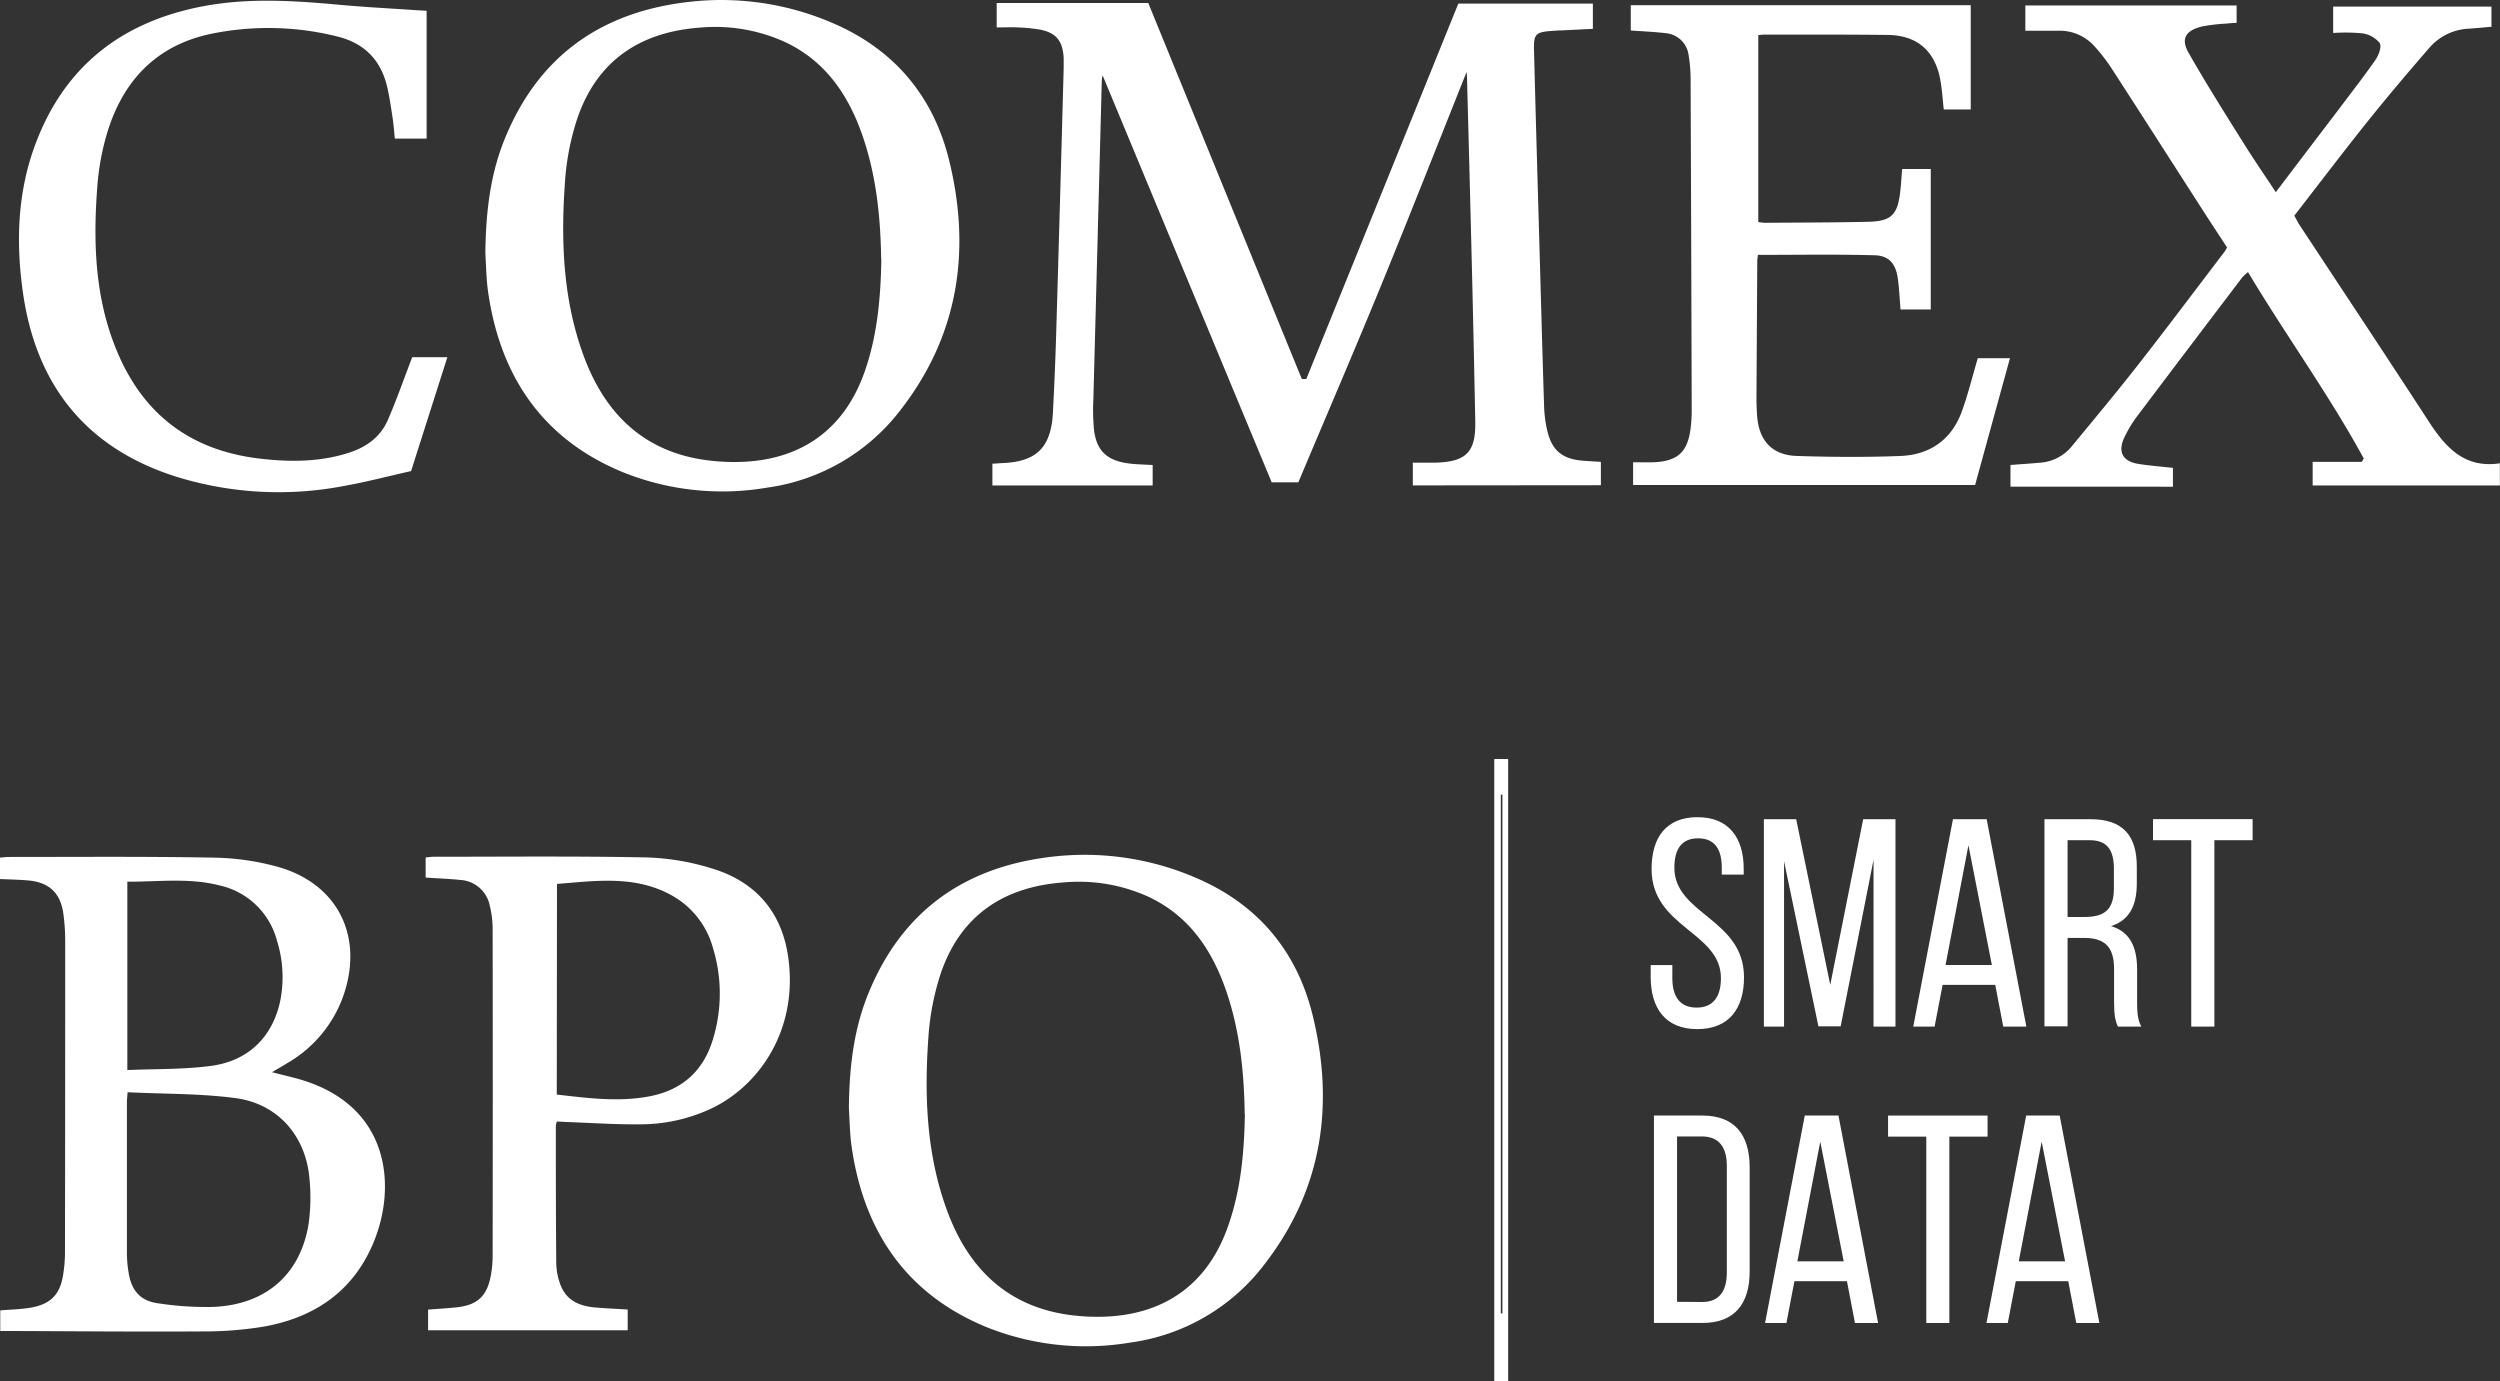
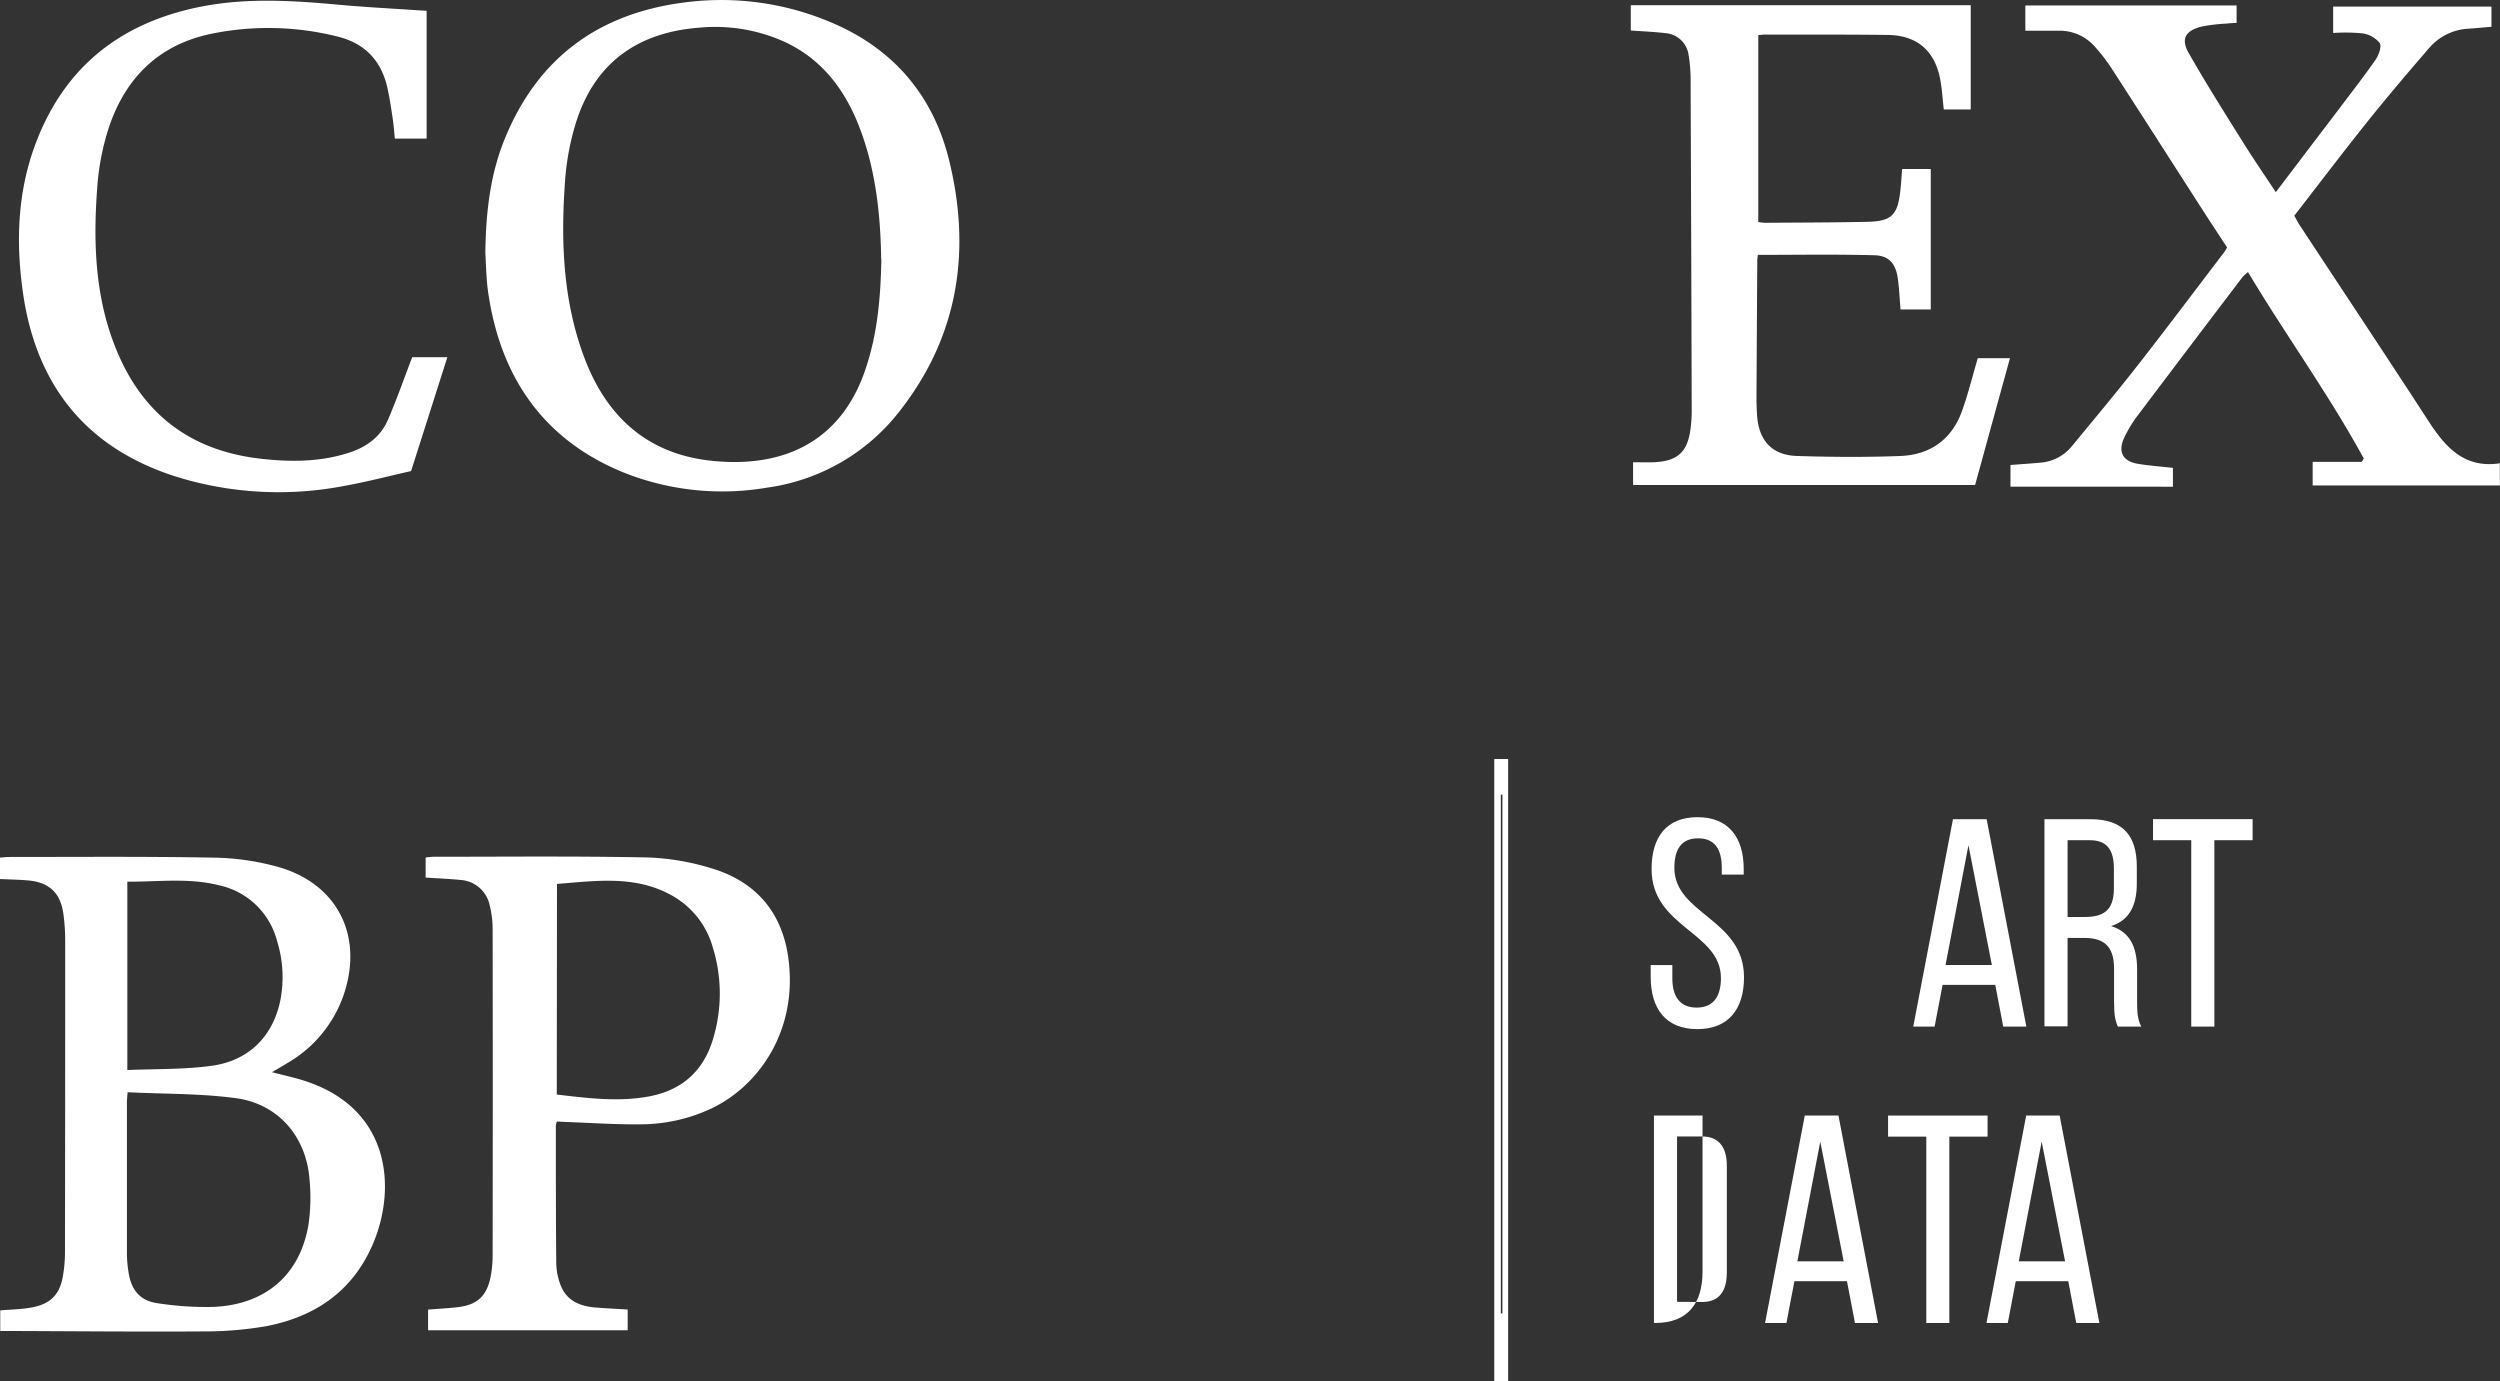
<svg xmlns="http://www.w3.org/2000/svg" id="e7edc4d7-316a-4ecb-a9e4-5d9eefee8c5d" data-name="Camada 1" viewBox="0 0 593.69 327.98">
  <rect x="0" y="0" width="593.69" height="327.98" fill="#333333" stroke="none" />
  <defs>
    <style>.a625e0ba-c05c-479e-9a4e-fa28ee103fb7{fill:#fff;}</style>
  </defs>
-   <path class="a625e0ba-c05c-479e-9a4e-fa28ee103fb7" d="M335.51,115.27v-5.4c1.91,0,3.64,0,5.37,0,7.32-.2,9.6-2.5,9.46-9.74q-.36-18.75-.82-37.48-.54-22-1.14-44.1c0-.37-.05-.75-.1-1.45-6.6,16.53-13,32.8-19.61,49s-13.55,32.28-20.35,48.45H302c-13.35-32.12-26.77-64.44-40.15-96.64a6.8,6.8,0,0,0-.2,1.24q-1,37.82-2,75.62a50.9,50.9,0,0,0,.15,7.31c.66,5.36,3.45,7.64,9.54,8.11,1.42.11,2.85.16,4.39.24v4.85H235.67v-5.17c.77,0,1.57-.11,2.37-.14,8.08-.31,11.54-3.7,12-11.86.31-6.09.58-12.18.76-18.27q.94-31.86,1.8-63.74c0-.76,0-1.52,0-2.28-.22-4.28-1.91-6.21-6.14-6.87a42.49,42.49,0,0,0-4.77-.44c-1.59-.07-3.18,0-5,0V.72h36Q290.9,45.33,309.15,90l1.07,0c12-29.62,24-59.24,36.1-89.15h31.95v6l-7.42.37c-.76,0-1.52.07-2.28.12-3.87.28-4.38.71-4.28,4.53.43,16.9.93,33.81,1.41,50.72.32,11.42.63,22.84,1,34.26a29.09,29.09,0,0,0,.74,5.42c1.07,4.64,3.52,6.7,8.27,7.12,1.44.12,2.88.19,4.46.29v5.55Z" />
  <path class="a625e0ba-c05c-479e-9a4e-fa28ee103fb7" d="M64.59,254.62c2.93.77,5.44,1.3,7.87,2.09,20.11,6.58,21.62,25,16.39,38C84.14,306.39,75,312.77,62.87,315a86.78,86.78,0,0,1-14.76,1.18c-15.23.1-30.47-.05-45.7-.1H.06v-4.89c2.58-.23,5.1-.25,7.53-.71,4.65-.89,6.78-3.29,7.44-8a33.25,33.25,0,0,0,.4-4.77q.06-37.25.05-74.49a46.68,46.68,0,0,0-.42-6.14c-.67-5-3.36-7.57-8.41-8-2.18-.19-4.37-.22-6.65-.33v-5.1c.62,0,1.27-.14,1.93-.14,16.3,0,32.6-.14,48.89.16a60.15,60.15,0,0,1,15.28,2.22c14.15,4.05,20.29,16.49,15.48,30.46A29.92,29.92,0,0,1,68.4,252.36C67.25,253.07,66.07,253.75,64.59,254.62ZM30.3,259.38c-.09,1.28-.16,1.8-.16,2.32q0,18.06,0,36.11a29.94,29.94,0,0,0,.42,4.54c.69,4.13,2.77,6.57,6.9,7.14a74.63,74.63,0,0,0,13.17.87c12.42-.51,20.62-7.6,22.63-19.54a45,45,0,0,0,.25-10.69c-.77-10.2-7.41-18-17.55-19.35C47.58,259.66,39,259.81,30.3,259.38Zm-.06-5.27c6.77-.29,13.43-.11,19.94-1,9.08-1.21,14.85-7.24,16.48-16a28.94,28.94,0,0,0-.9-13.77,18.16,18.16,0,0,0-13.65-13.08c-7.2-1.85-14.48-.84-21.87-.88Z" />
  <path class="a625e0ba-c05c-479e-9a4e-fa28ee103fb7" d="M115.26,60c.13-10.19,1.28-19,4.74-27.36,7.88-19.06,22.33-29.5,42.62-32.07A66.68,66.68,0,0,1,197.09,5.2c15,6.23,24.54,17.41,28.34,33,5.16,21.22,2.26,41.19-11.36,58.88a48.09,48.09,0,0,1-31.89,18.72,63.23,63.23,0,0,1-33.91-3.52c-18.73-7.57-29-22-32.16-41.67-.22-1.36-.4-2.72-.5-4.08C115.43,64,115.33,61.38,115.26,60Zm94,1.57c-.15-10.22-1.2-20.34-4.69-30.07-3.39-9.42-8.83-17.17-18.22-21.55a40,40,0,0,0-20.28-3.38c-14.2,1.08-24.35,7.93-29,21.65a60.87,60.87,0,0,0-2.9,15c-1,13.9-.49,27.73,4.33,41,5.32,14.69,15.27,23.84,31.23,25.28C186,111,199.6,105,205.45,87.93,208.39,79.38,209.14,70.54,209.3,61.56Z" />
-   <path class="a625e0ba-c05c-479e-9a4e-fa28ee103fb7" d="M201.59,263c.12-10.19,1.28-19,4.74-27.36,7.88-19.06,22.33-29.5,42.62-32.08a66.65,66.65,0,0,1,34.46,4.65c15,6.23,24.54,17.41,28.34,33,5.17,21.22,2.27,41.19-11.35,58.88a48.09,48.09,0,0,1-31.89,18.72,63.41,63.41,0,0,1-33.91-3.52c-18.73-7.58-29-22-32.16-41.68-.22-1.35-.41-2.71-.5-4.08C201.76,267,201.66,264.36,201.59,263Zm94,1.56c-.15-10.21-1.2-20.34-4.69-30.06-3.39-9.42-8.84-17.18-18.22-21.56a40,40,0,0,0-20.29-3.37c-14.19,1.08-24.35,7.93-29,21.65a61.37,61.37,0,0,0-2.91,15c-1,13.91-.49,27.73,4.33,41,5.32,14.69,15.28,23.84,31.24,25.28,16.19,1.46,29.82-4.51,35.67-21.56C294.71,282.36,295.47,273.53,295.63,264.54Z" />
  <path class="a625e0ba-c05c-479e-9a4e-fa28ee103fb7" d="M477.44,115.57v-5.15c2.38-.18,4.63-.32,6.88-.53a10.71,10.71,0,0,0,7.57-3.77c5.37-6.52,10.79-13,16-19.67,6.89-8.82,13.61-17.79,20.4-26.69.18-.24.31-.51.58-1-1.92-2.94-3.88-5.92-5.81-8.91-7.21-11.22-14.38-22.45-21.63-33.64a41.31,41.31,0,0,0-3.9-5.06,11.06,11.06,0,0,0-8.7-3.85c-2.57,0-5.14,0-7.86,0v-6h50.17V5.45c-.77,0-1.58.06-2.38.15a41,41,0,0,0-5.88.7c-4,1-5.07,3-3,6.5C524,20,528.41,27,532.8,34c2.41,3.86,5,7.62,7.65,11.64,5-6.61,9.86-13,14.67-19.31,3-4,6.13-8,9-12.11.77-1.11,1.52-3.19,1-4A6.4,6.4,0,0,0,561,7.92a43,43,0,0,0-6.93-.09V1.56h37.59v4.8c-1.81.15-3.6.33-5.39.45a13.15,13.15,0,0,0-9.4,4.59c-5,5.77-9.91,11.56-14.67,17.5-5.85,7.31-11.51,14.78-17.36,22.32.38.67.71,1.34,1.11,2,10.34,15.71,20.76,31.38,31,47.15,4,6.09,8.48,10.89,16.71,9.65v5.27H549.2v-5.61h11.66l.48-.8c-8.29-15.2-18.49-29.22-27.49-44.26a12.27,12.27,0,0,0-1.35,1.23Q519.93,82.39,507.4,99a29.4,29.4,0,0,0-2.92,4.89c-1.61,3.38-.41,5.67,3.3,6.27,2.69.44,5.41.63,8.24.95v4.47Z" />
  <path class="a625e0ba-c05c-479e-9a4e-fa28ee103fb7" d="M417.55,52.73a12.52,12.52,0,0,0,1.6.18c8.15-.06,16.3-.06,24.45-.24,5.47-.12,7-1.58,7.64-7,.23-1.8.31-3.62.47-5.54h6.8V73.49h-7.18c-.2-2.46-.31-4.88-.63-7.27-.47-3.53-2.05-5.51-5.54-5.6-9.19-.25-18.38-.09-27.71-.09-.05.5-.14,1-.14,1.52q-.1,16.23-.19,32.46c0,1.37.05,2.74.14,4.11.41,6,3.53,9.47,9.46,9.66,8.22.26,16.46.32,24.67,0,6.89-.3,12-3.82,14.46-10.46,1.48-4.05,2.5-8.28,3.83-12.76h7.64c-2.77,10.06-5.48,19.94-8.28,30.12H387.82v-5.41c1.68,0,3.33.07,5,0,5.61-.27,7.95-2.45,8.65-8a33,33,0,0,0,.27-4.1q-.1-39.19-.26-78.39a36.05,36.05,0,0,0-.47-6.14,6,6,0,0,0-5.52-5.27c-2.69-.32-5.41-.42-8.22-.63V1.24H468V26h-6.4c-.28-2.44-.41-4.87-.86-7.24C459.43,12,455.21,8.39,448.32,8.3c-9.75-.12-19.5-.07-29.26-.09-.37,0-.73.06-1.51.12Z" />
  <path class="a625e0ba-c05c-479e-9a4e-fa28ee103fb7" d="M101.08,208.4v-4.76a17,17,0,0,1,1.79-.18c16.92,0,33.83-.18,50.74.16a58.08,58.08,0,0,1,15.44,2.61c10.32,3.11,16.57,10.25,18.12,21,2.48,17.36-6.93,30.63-18.21,36A39.77,39.77,0,0,1,152.12,267c-5.93.07-11.86-.35-17.8-.56l-2.07-.11a4.14,4.14,0,0,0-.25,1c0,10.89,0,21.79.1,32.68a15.26,15.26,0,0,0,1,5.11c1.41,3.75,4.58,5.08,8.3,5.38,2.49.2,5,.32,7.66.48v4.92h-47.4V311c2.33-.19,4.67-.3,7-.57,4.77-.56,7-2.71,7.89-7.45a27.31,27.31,0,0,0,.44-4.77q.06-38.85,0-77.71a23.06,23.06,0,0,0-.68-5.42,7.58,7.58,0,0,0-7.08-6.12C106.63,208.69,104,208.6,101.08,208.4Zm31.14,51.53c7.34.84,14.57,1.81,21.86.45,7.75-1.44,12.87-5.9,15.18-13.43a37,37,0,0,0,0-22,20.38,20.38,0,0,0-9.64-12.26c-8.65-4.87-17.9-3.53-27.35-2.78Z" />
  <path class="a625e0ba-c05c-479e-9a4e-fa28ee103fb7" d="M101.31,2.56V32.92H93.77c-.17-1.62-.29-3.26-.53-4.89-.35-2.33-.69-4.67-1.2-7-1.46-6.65-5.38-10.81-12.16-12.42A67.49,67.49,0,0,0,50,8.06c-12.57,2.67-20.44,10.72-24.3,22.69a59.34,59.34,0,0,0-2.58,13.41c-1.06,13.77-.58,27.42,5.14,40.36C34.67,99,45.83,107,61.53,108.89c7.17.85,14.27.88,21.25-1.35,4.21-1.34,7.57-3.75,9.33-7.82,2.08-4.8,3.81-9.76,5.78-14.9h8.35c-2.87,9-5.67,17.81-8.62,27.05-5.37,1.2-10.73,2.62-16.18,3.58a82.09,82.09,0,0,1-39.54-2.23C20.62,106.5,8.64,91.65,5.47,69.64,3.77,57.79,4.11,46,8.24,34.69,15.12,15.83,28.89,5.1,48.42,1.45c10.68-2,21.38-1.3,32.1-.32C86.66,1.7,92.81,2,99,2.43Z" />
  <path class="a625e0ba-c05c-479e-9a4e-fa28ee103fb7" d="M358.15,328h-3.3V180.25h3.3Zm-1.74-16.09h.38V188.7h-.38Z" />
  <path class="a625e0ba-c05c-479e-9a4e-fa28ee103fb7" d="M414.09,206.36v1.34h-5.21v-1.62c0-4.44-1.69-7-5.63-7s-5.63,2.6-5.63,7c0,11.05,16.54,12.1,16.54,26,0,7.46-3.59,12.31-11.12,12.31S392,239.44,392,232v-2.82h5.14v3.1c0,4.43,1.83,7,5.77,7s5.77-2.61,5.77-7c0-11-16.47-12-16.47-25.9,0-7.6,3.52-12.32,10.91-12.32S414.09,198.9,414.09,206.36Z" />
-   <path class="a625e0ba-c05c-479e-9a4e-fa28ee103fb7" d="M437.11,243.73h-5.28l-8.16-39.2V243.8h-4.79V194.54h7.67l8.09,39.34,7.82-39.34h7.67V243.8h-5.21V204.18Z" />
  <path class="a625e0ba-c05c-479e-9a4e-fa28ee103fb7" d="M461.32,233.88l-1.9,9.92h-5.07l9.43-49.26h8l9.43,49.26h-5.49l-1.9-9.92Zm.7-4.72h11l-5.56-28.43Z" />
  <path class="a625e0ba-c05c-479e-9a4e-fa28ee103fb7" d="M496.44,194.54c7.74,0,11,3.94,11,11.26v4c0,5.42-1.9,8.8-6.12,10.13,4.5,1.34,6.19,5,6.19,10.28v7.67c0,2.18.07,4.22,1,5.91h-5.56c-.63-1.41-.91-2.67-.91-6v-7.74c0-5.56-2.6-7.32-7.18-7.32H491v21h-5.49V194.54ZM495,217.76c4.37,0,7-1.41,7-6.76v-4.71c0-4.44-1.62-6.76-5.7-6.76H491v18.23Z" />
  <path class="a625e0ba-c05c-479e-9a4e-fa28ee103fb7" d="M520.37,243.8V199.53h-9.08v-5h23.65v5h-9.08V243.8Z" />
-   <path class="a625e0ba-c05c-479e-9a4e-fa28ee103fb7" d="M404.31,264.92c7.67,0,11.19,4.64,11.19,12.24V302c0,7.53-3.52,12.17-11.19,12.17H392.77V264.92Zm-.07,44.27c3.94,0,5.84-2.47,5.84-7V276.88c0-4.5-1.9-7-5.91-7h-5.91v39.27Z" />
+   <path class="a625e0ba-c05c-479e-9a4e-fa28ee103fb7" d="M404.31,264.92V302c0,7.53-3.52,12.17-11.19,12.17H392.77V264.92Zm-.07,44.27c3.94,0,5.84-2.47,5.84-7V276.88c0-4.5-1.9-7-5.91-7h-5.91v39.27Z" />
  <path class="a625e0ba-c05c-479e-9a4e-fa28ee103fb7" d="M426.13,304.26l-1.9,9.92h-5.07l9.43-49.26h8L446,314.18h-5.49l-1.9-9.92Zm.7-4.72h11l-5.56-28.43Z" />
  <path class="a625e0ba-c05c-479e-9a4e-fa28ee103fb7" d="M457.45,314.18V269.92h-9.08v-5H472v5h-9.08v44.26Z" />
  <path class="a625e0ba-c05c-479e-9a4e-fa28ee103fb7" d="M478.7,304.26l-1.9,9.92h-5.06l9.43-49.26h7.95l9.43,49.26h-5.49l-1.9-9.92Zm.71-4.72h11l-5.56-28.43Z" />
</svg>